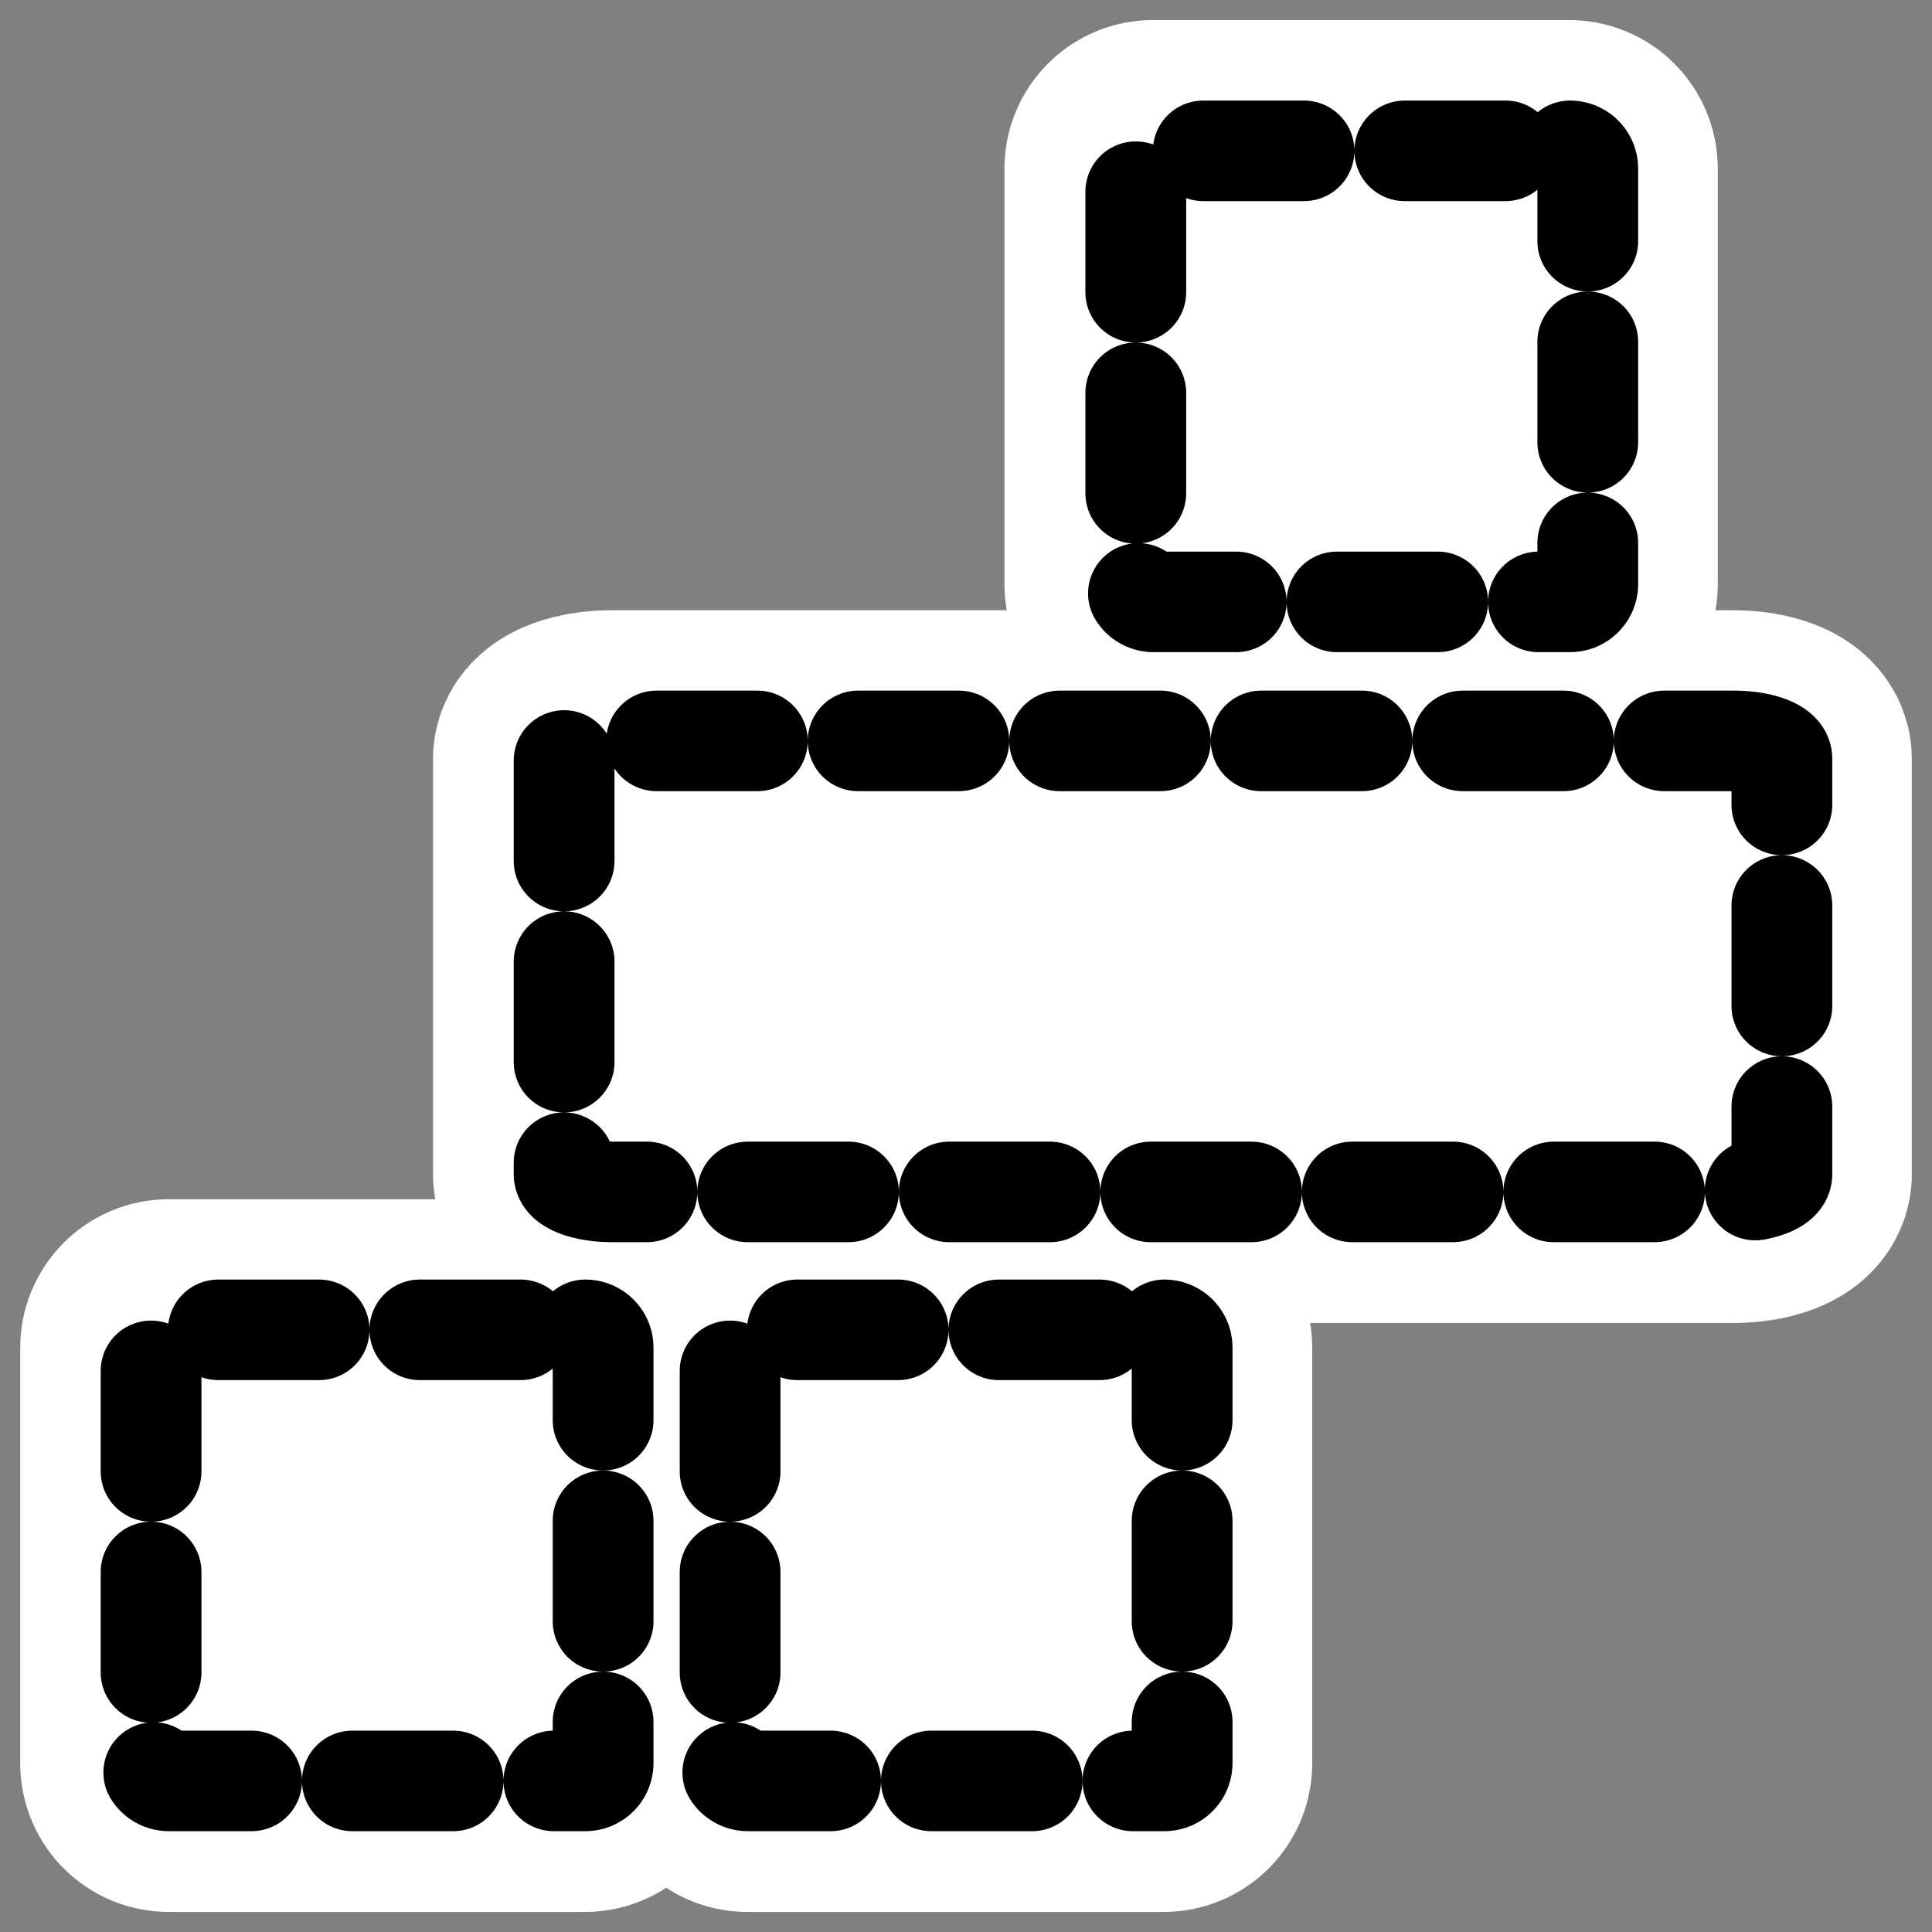
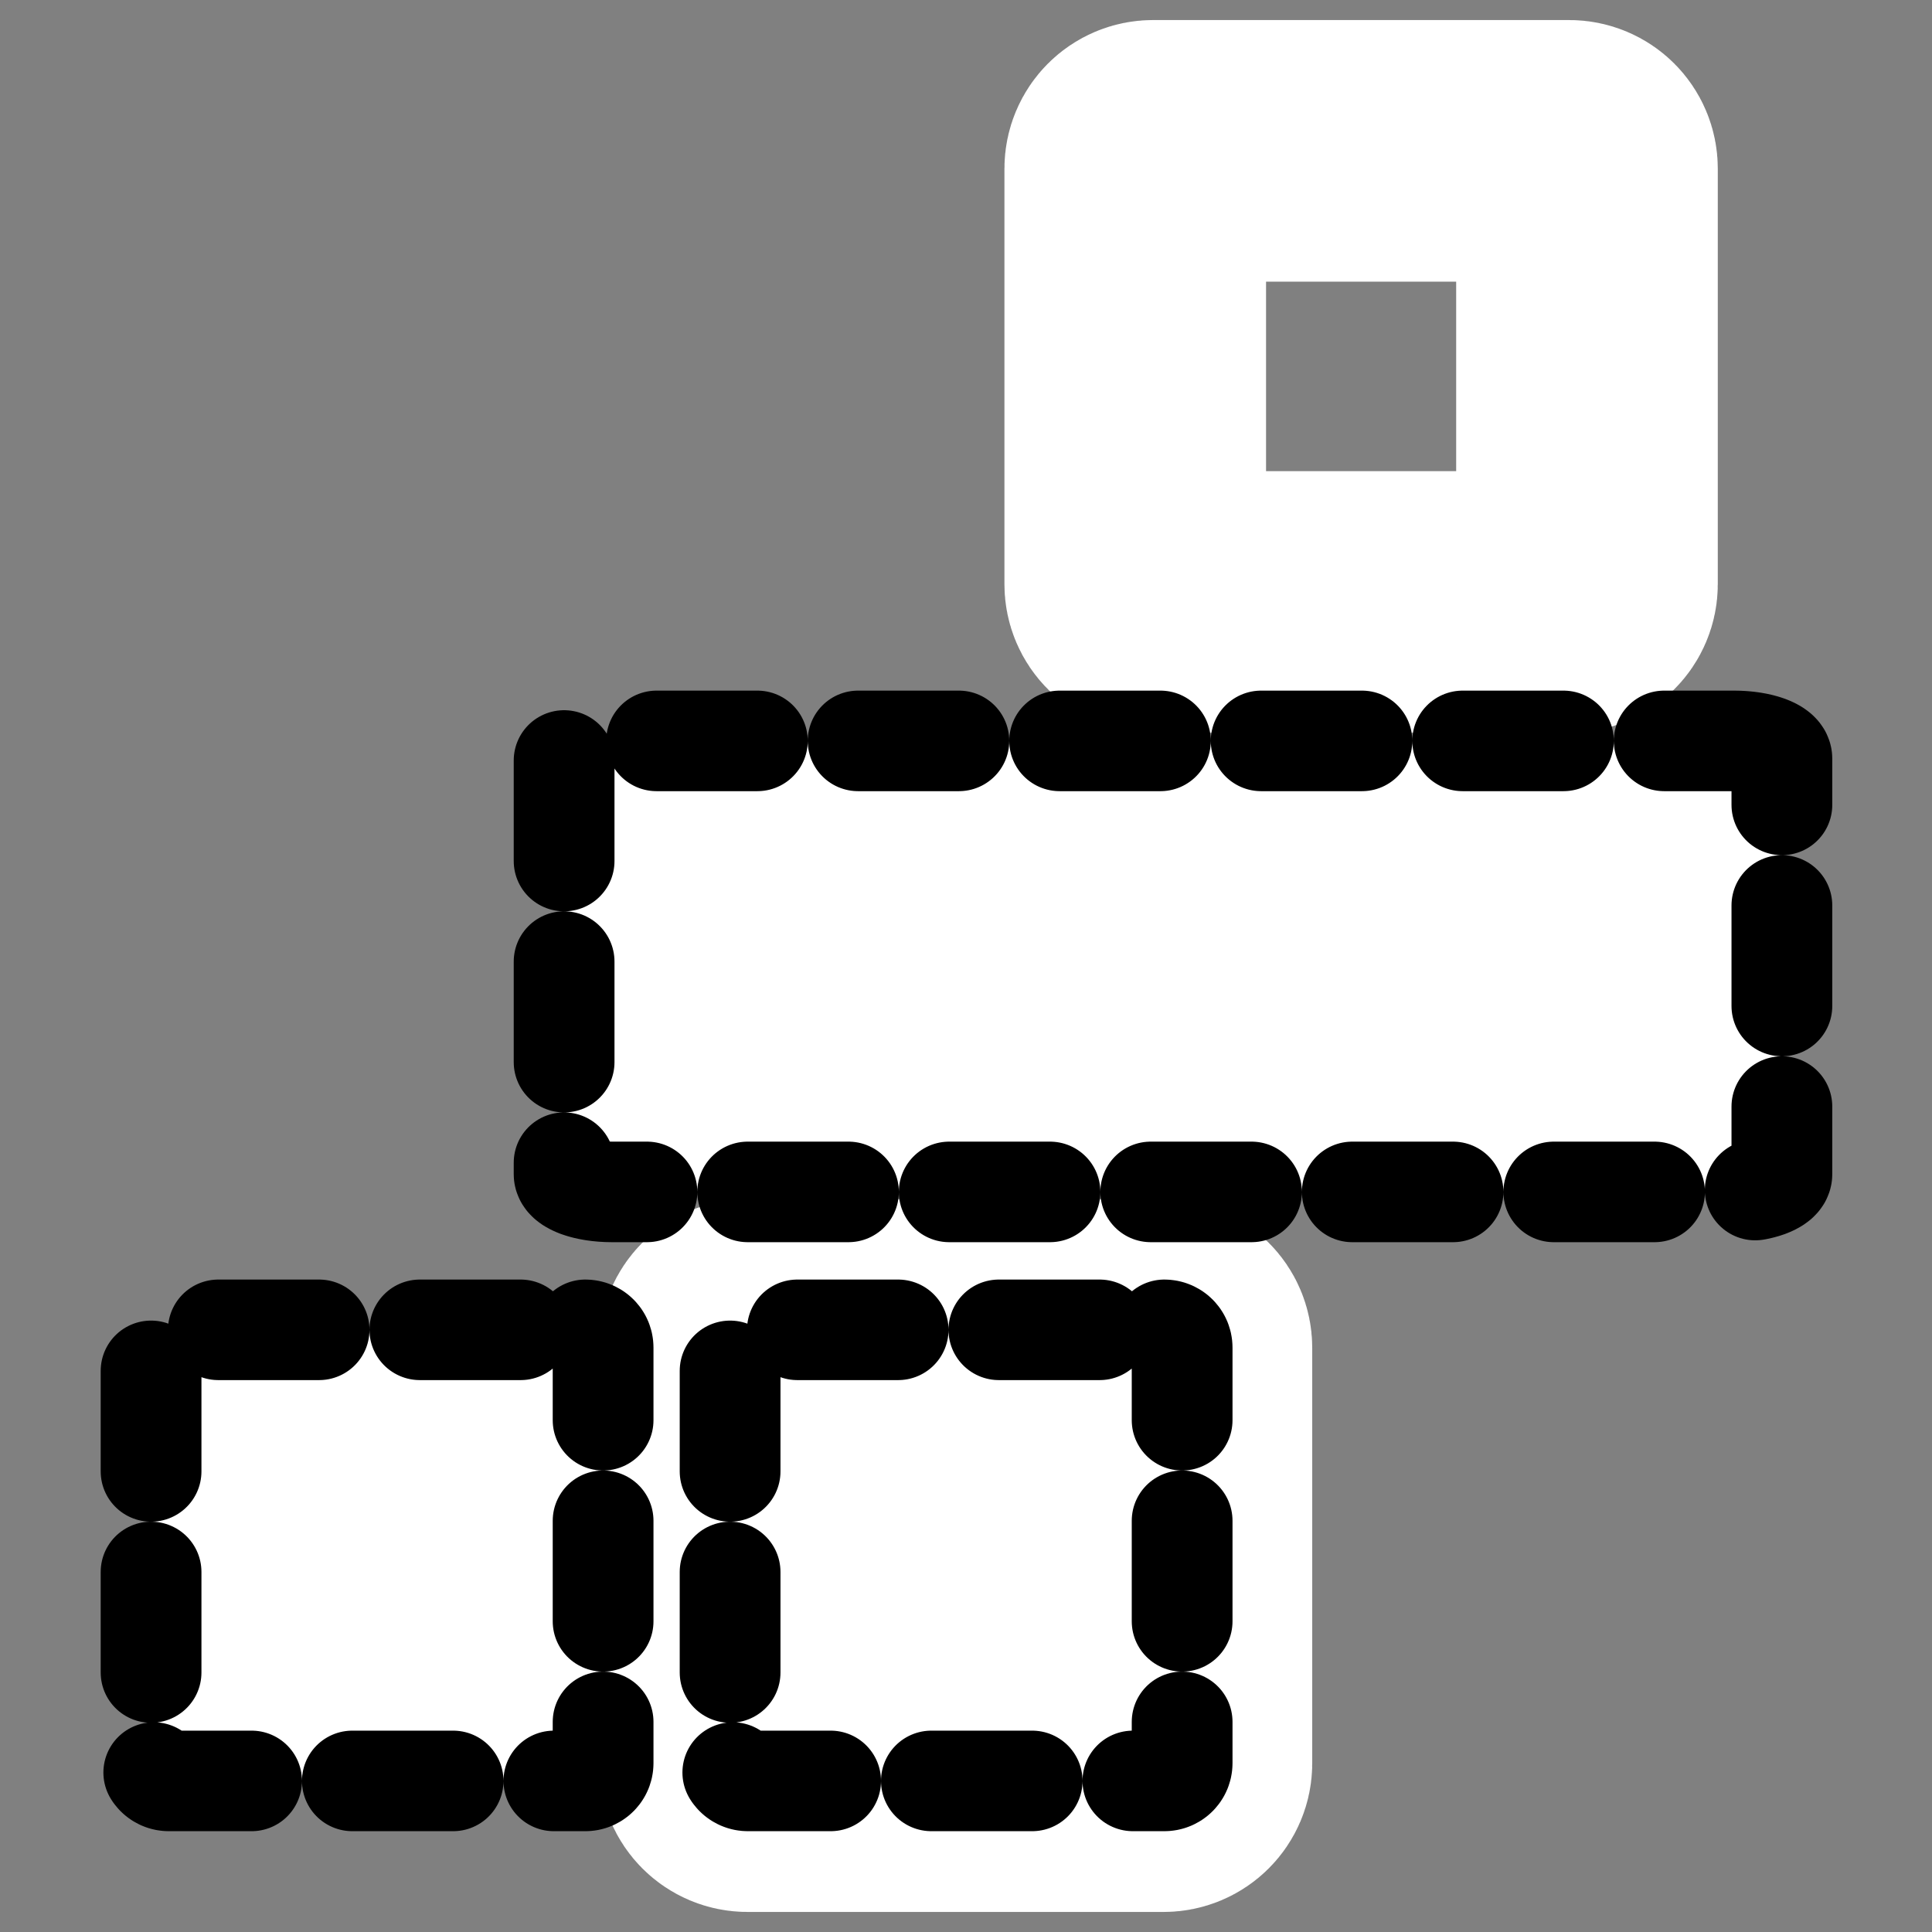
<svg xmlns="http://www.w3.org/2000/svg" xmlns:ns1="http://sodipodi.sourceforge.net/DTD/sodipodi-0.dtd" xmlns:ns2="http://www.inkscape.org/namespaces/inkscape" id="svg1" ns1:docname="multiline.svg" viewBox="0 0 60 60" ns1:version="0.32" _SVGFile__filename="oldscale/actions/multiline.svg" version="1.0" y="0" x="0" ns2:version="0.40" ns1:docbase="/home/danny/work/flat/SVG/mono/scalable/actions">
  <rect x="0" y="0" width="60" height="60" fill="#808080" stroke="none" />
  <ns1:namedview id="base" bordercolor="#666666" ns2:pageshadow="2" ns2:window-y="0" pagecolor="#ffffff" ns2:window-height="699" ns2:zoom="3.1905868" ns2:window-x="0" borderopacity="1.0" ns2:current-layer="svg1" ns2:cx="59.550173" ns2:cy="23.506647" ns2:window-width="1024" ns2:pageopacity="0.0" />
-   <path id="path1735" style="stroke-linejoin:round;stroke:#ffffff;stroke-linecap:round;stroke-width:8.125;fill:none" d="m18.166 41.305c0.306 0 0.553 0.246 0.553 0.552v12.906c0 0.305-0.247 0.552-0.553 0.552h-12.924c-0.306 0-0.552-0.247-0.552-0.552v-12.906c0-0.306 0.247-0.552 0.553-0.552h12.924z" />
-   <path id="path1736" style="stroke-linejoin:round;stroke:#ffffff;stroke-linecap:round;stroke-width:8.125;fill:none" d="m36.137 41.305c0.306 0 0.553 0.246 0.553 0.552v12.906c0 0.305-0.247 0.552-0.553 0.552h-12.924c-0.306 0-0.552-0.247-0.552-0.552v-12.906c0-0.306 0.246-0.552 0.552-0.552h12.924z" />
-   <path id="path1737" style="stroke-linejoin:round;stroke:#ffffff;stroke-linecap:round;stroke-width:8.125;fill:none" d="m53.821 23.014c0.825 0 1.489 0.246 1.489 0.552v12.906c0 0.305-0.664 0.552-1.489 0.552h-34.82c-0.825 0-1.49-0.247-1.49-0.552v-12.906c0-0.306 0.665-0.552 1.49-0.552h34.82z" />
+   <path id="path1736" style="stroke-linejoin:round;stroke:#ffffff;stroke-linecap:round;stroke-width:8.125;fill:none" d="m36.137 41.305c0.306 0 0.553 0.246 0.553 0.552v12.906c0 0.305-0.247 0.552-0.553 0.552h-12.924c-0.306 0-0.552-0.247-0.552-0.552v-12.906c0-0.306 0.246-0.552 0.552-0.552z" />
  <path id="path1738" style="stroke-linejoin:round;stroke:#ffffff;stroke-linecap:round;stroke-width:8.125;fill:none" d="m48.732 4.685c0.307 0 0.553 0.246 0.553 0.552v12.906c0 0.306-0.246 0.552-0.553 0.552h-12.923c-0.306 0-0.553-0.246-0.553-0.552v-12.906c0-0.305 0.247-0.552 0.553-0.552h12.923z" />
  <g id="g1729" transform="matrix(.959 0 0 .957 1.214 1.045)">
    <path id="rect1018" style="stroke-linejoin:round;fill-rule:evenodd;stroke:#000000;stroke-linecap:round;stroke-dasharray:4.316 4.316;stroke-width:4.316;fill:#ffffff" d="m-22.607 36.772c-0.422 0-0.763 0.34-0.763 0.763v17.837c0 0.422 0.341 0.763 0.763 0.763h17.837c0.423 0 0.763-0.341 0.763-0.763v-17.837c0-0.423-0.34-0.763-0.763-0.763h-17.837z" transform="matrix(-.756 0 0 .756 .597 14.263)" />
    <path id="rect837" style="stroke-linejoin:round;fill-rule:evenodd;stroke:#000000;stroke-linecap:round;stroke-dasharray:4.316 4.316;stroke-width:4.316;fill:#ffffff" d="m-47.41 36.772c-0.423 0-0.763 0.34-0.763 0.763v17.837c0 0.422 0.34 0.763 0.763 0.763h17.837c0.422 0 0.763-0.341 0.763-0.763v-17.837c0-0.423-0.341-0.763-0.763-0.763h-17.837z" transform="matrix(-.756 0 0 .756 .597 14.263)" />
    <path id="rect838" style="stroke-linejoin:round;fill-rule:evenodd;stroke:#000000;stroke-linecap:round;stroke-dasharray:3.263 3.263;stroke-width:3.263;fill:#ffffff" d="m-54.884 22.951c-0.861 0-1.554 0.257-1.554 0.577v13.483c0 0.319 0.693 0.576 1.554 0.576h36.327c0.861 0 1.555-0.257 1.555-0.576v-13.483c0-0.32-0.694-0.577-1.555-0.577h-36.327z" transform="scale(-1 1)" />
-     <path id="rect840" style="stroke-linejoin:round;fill-rule:evenodd;stroke:#000000;stroke-linecap:round;stroke-dasharray:3.263 3.263;stroke-width:3.263;fill:#ffffff" d="m-49.575 3.803c-0.32 0-0.577 0.257-0.577 0.577v13.483c0 0.319 0.257 0.577 0.577 0.577h13.483c0.319 0 0.577-0.258 0.577-0.577v-13.483c0-0.32-0.258-0.577-0.577-0.577h-13.483z" transform="scale(-1 1)" />
  </g>
</svg>